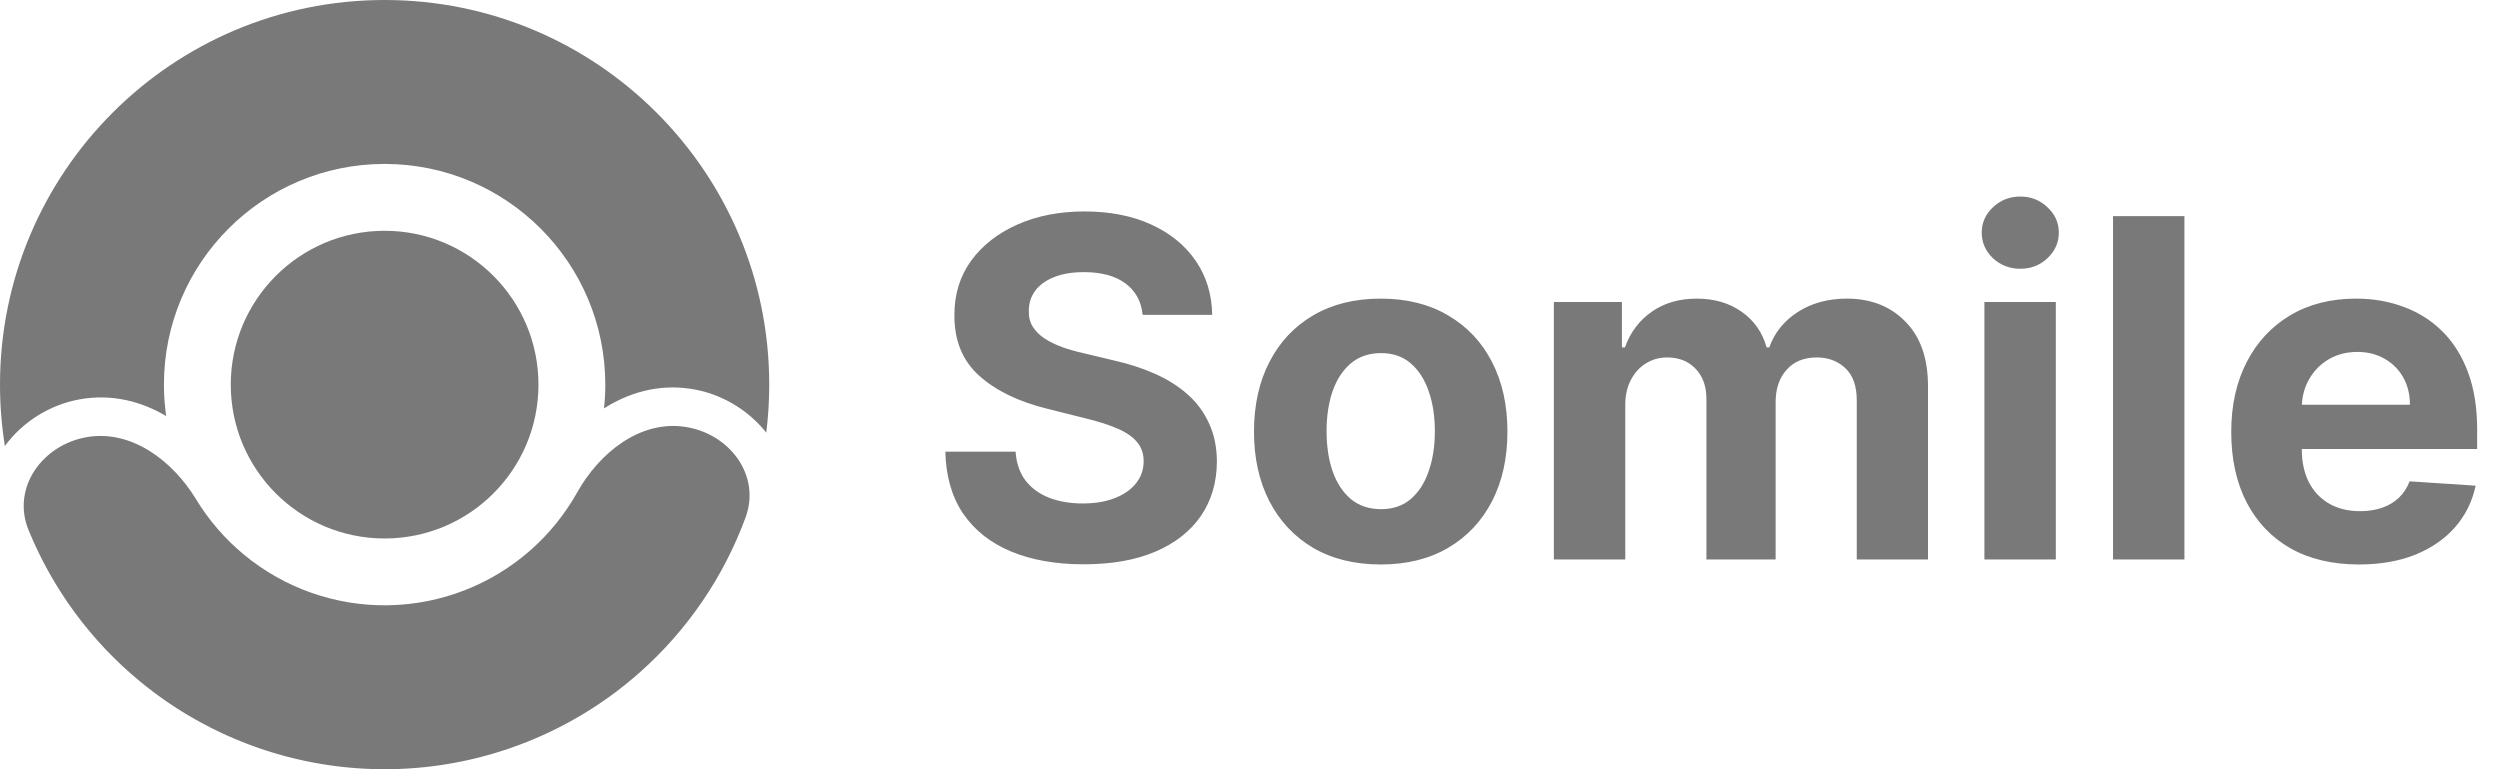
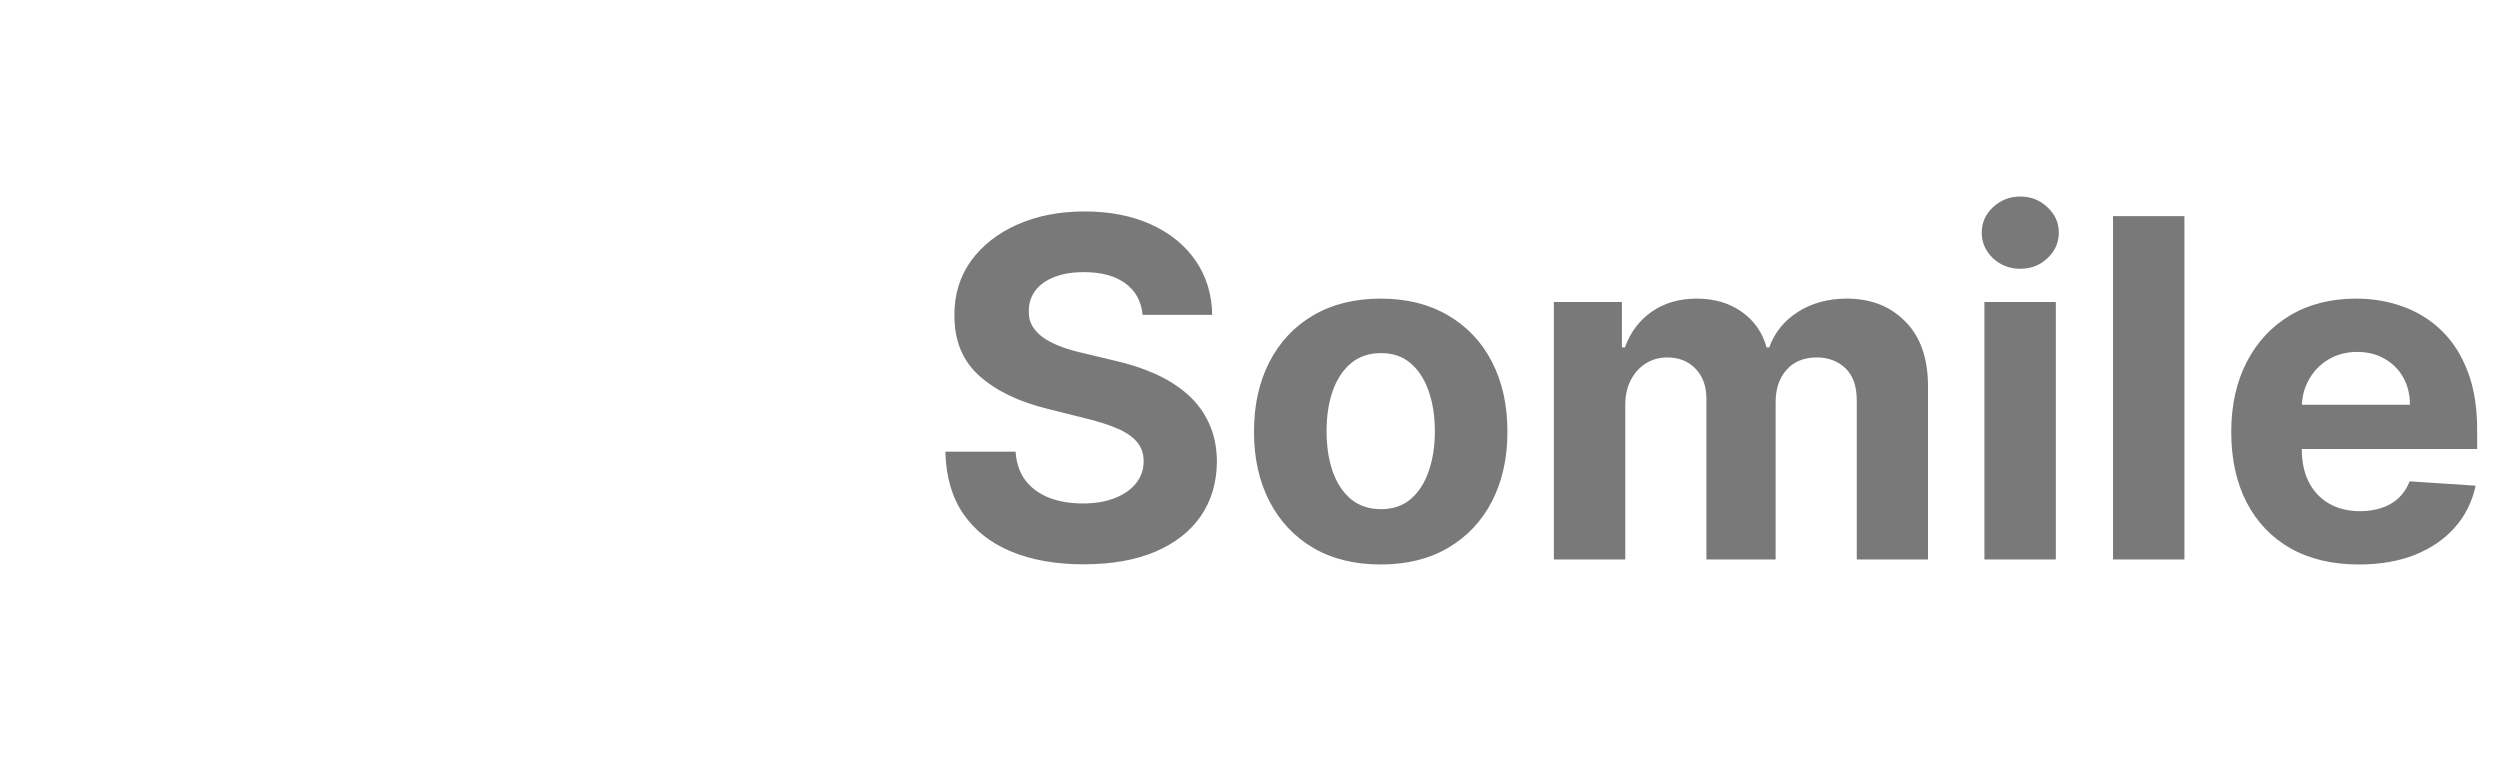
<svg xmlns="http://www.w3.org/2000/svg" width="143" height="44" viewBox="0 0 143 44" fill="none">
-   <path d="M22 30.801C17.14 30.801 13.2 26.861 13.2 22.001C13.2 17.141 17.14 13.201 22 13.201C26.86 13.201 30.8 17.141 30.8 22.001C30.8 26.861 26.86 30.801 22 30.801Z" fill="#797979" />
-   <path d="M4.952 25.006C2.401 25.456 0.653 27.919 1.632 30.317C2.999 33.663 5.179 36.646 8.006 38.976C12.048 42.308 17.146 44.088 22.384 43.997C27.621 43.905 32.654 41.948 36.578 38.477C39.321 36.05 41.396 32.993 42.646 29.601C43.54 27.171 41.707 24.77 39.143 24.409C36.579 24.049 34.276 25.915 33.01 28.174C32.323 29.398 31.432 30.509 30.364 31.454C28.113 33.445 25.225 34.568 22.22 34.621C19.215 34.673 16.29 33.652 13.971 31.74C12.871 30.833 11.941 29.754 11.213 28.555C9.868 26.341 7.502 24.556 4.952 25.006Z" fill="#797979" />
-   <path d="M43.83 24.749C43.943 23.849 44 22.931 44 22C44 9.85 34.151 0 22 0C9.85 0 0 9.85 0 22C0 23.195 0.095 24.367 0.279 25.511C1.289 24.127 2.866 23.14 4.57 22.84C6.413 22.515 8.088 22.962 9.504 23.797C9.421 23.21 9.377 22.61 9.377 22C9.377 15.029 15.029 9.377 22 9.377C28.971 9.377 34.623 15.029 34.623 22C34.623 22.46 34.598 22.914 34.55 23.36C35.937 22.476 37.596 21.97 39.449 22.231C41.162 22.471 42.772 23.403 43.83 24.749Z" fill="#797979" />
  <path d="M65.359 18.011C65.283 17.238 64.954 16.637 64.372 16.209C63.79 15.78 63.001 15.566 62.004 15.566C61.326 15.566 60.754 15.662 60.287 15.854C59.821 16.039 59.463 16.298 59.214 16.63C58.971 16.963 58.849 17.34 58.849 17.762C58.836 18.113 58.91 18.42 59.07 18.682C59.236 18.944 59.463 19.171 59.751 19.363C60.038 19.548 60.37 19.711 60.748 19.852C61.125 19.986 61.528 20.101 61.956 20.197L63.72 20.619C64.576 20.811 65.363 21.066 66.079 21.386C66.794 21.706 67.415 22.099 67.939 22.565C68.463 23.032 68.869 23.582 69.156 24.215C69.45 24.847 69.601 25.573 69.607 26.391C69.601 27.593 69.294 28.635 68.687 29.517C68.086 30.392 67.216 31.073 66.079 31.559C64.947 32.038 63.583 32.278 61.984 32.278C60.399 32.278 59.019 32.035 57.843 31.549C56.673 31.064 55.759 30.345 55.1 29.392C54.448 28.433 54.106 27.247 54.074 25.835H58.092C58.136 26.493 58.325 27.043 58.657 27.484C58.996 27.919 59.447 28.248 60.009 28.472C60.578 28.689 61.221 28.798 61.937 28.798C62.64 28.798 63.25 28.695 63.768 28.491C64.292 28.286 64.698 28.002 64.986 27.637C65.273 27.273 65.417 26.854 65.417 26.381C65.417 25.94 65.286 25.57 65.024 25.269C64.768 24.969 64.391 24.713 63.892 24.502C63.4 24.291 62.796 24.099 62.08 23.927L59.942 23.39C58.287 22.987 56.98 22.358 56.021 21.501C55.062 20.645 54.586 19.491 54.592 18.04C54.586 16.851 54.902 15.812 55.541 14.924C56.187 14.035 57.072 13.342 58.197 12.843C59.322 12.345 60.601 12.095 62.032 12.095C63.49 12.095 64.762 12.345 65.849 12.843C66.942 13.342 67.792 14.035 68.399 14.924C69.006 15.812 69.319 16.841 69.339 18.011H65.359ZM78.977 32.288C77.488 32.288 76.2 31.971 75.113 31.338C74.033 30.699 73.199 29.811 72.611 28.673C72.022 27.529 71.728 26.202 71.728 24.694C71.728 23.173 72.022 21.843 72.611 20.705C73.199 19.561 74.033 18.673 75.113 18.04C76.2 17.401 77.488 17.081 78.977 17.081C80.466 17.081 81.751 17.401 82.831 18.04C83.918 18.673 84.755 19.561 85.343 20.705C85.931 21.843 86.225 23.173 86.225 24.694C86.225 26.202 85.931 27.529 85.343 28.673C84.755 29.811 83.918 30.699 82.831 31.338C81.751 31.971 80.466 32.288 78.977 32.288ZM78.996 29.124C79.674 29.124 80.239 28.932 80.693 28.548C81.147 28.158 81.489 27.628 81.719 26.957C81.956 26.285 82.074 25.522 82.074 24.665C82.074 23.809 81.956 23.045 81.719 22.374C81.489 21.702 81.147 21.172 80.693 20.782C80.239 20.392 79.674 20.197 78.996 20.197C78.312 20.197 77.737 20.392 77.27 20.782C76.81 21.172 76.462 21.702 76.225 22.374C75.995 23.045 75.88 23.809 75.88 24.665C75.88 25.522 75.995 26.285 76.225 26.957C76.462 27.628 76.81 28.158 77.27 28.548C77.737 28.932 78.312 29.124 78.996 29.124ZM88.881 32V17.273H92.774V19.871H92.947C93.254 19.008 93.765 18.327 94.481 17.829C95.197 17.33 96.053 17.081 97.05 17.081C98.06 17.081 98.92 17.334 99.63 17.838C100.339 18.337 100.812 19.015 101.049 19.871H101.202C101.503 19.027 102.046 18.353 102.832 17.848C103.625 17.337 104.561 17.081 105.641 17.081C107.016 17.081 108.131 17.519 108.988 18.395C109.851 19.264 110.282 20.497 110.282 22.096V32H106.207V22.901C106.207 22.083 105.99 21.469 105.555 21.06C105.12 20.651 104.577 20.446 103.925 20.446C103.184 20.446 102.605 20.683 102.19 21.156C101.774 21.622 101.566 22.239 101.566 23.006V32H97.607V22.815C97.607 22.092 97.399 21.517 96.983 21.089C96.574 20.66 96.034 20.446 95.363 20.446C94.909 20.446 94.5 20.561 94.136 20.791C93.778 21.015 93.493 21.332 93.282 21.741C93.071 22.143 92.966 22.616 92.966 23.16V32H88.881ZM113.508 32V17.273H117.593V32H113.508ZM115.56 15.374C114.953 15.374 114.432 15.173 113.997 14.77C113.569 14.361 113.355 13.872 113.355 13.303C113.355 12.741 113.569 12.258 113.997 11.855C114.432 11.446 114.953 11.242 115.56 11.242C116.167 11.242 116.685 11.446 117.114 11.855C117.548 12.258 117.765 12.741 117.765 13.303C117.765 13.872 117.548 14.361 117.114 14.77C116.685 15.173 116.167 15.374 115.56 15.374ZM124.949 12.364V32H120.865V12.364H124.949ZM134.933 32.288C133.418 32.288 132.114 31.981 131.021 31.367C129.934 30.747 129.097 29.871 128.509 28.74C127.921 27.602 127.627 26.257 127.627 24.703C127.627 23.189 127.921 21.859 128.509 20.715C129.097 19.571 129.925 18.679 130.992 18.04C132.066 17.401 133.325 17.081 134.77 17.081C135.742 17.081 136.646 17.238 137.483 17.551C138.327 17.858 139.062 18.321 139.689 18.941C140.321 19.561 140.814 20.341 141.165 21.28C141.517 22.214 141.693 23.307 141.693 24.56V25.681H129.257V23.15H137.848C137.848 22.562 137.72 22.041 137.464 21.587C137.208 21.134 136.854 20.779 136.4 20.523C135.952 20.261 135.432 20.13 134.837 20.13C134.217 20.13 133.667 20.274 133.188 20.561C132.715 20.843 132.344 21.223 132.076 21.702C131.807 22.175 131.67 22.703 131.663 23.284V25.691C131.663 26.42 131.798 27.049 132.066 27.58C132.341 28.11 132.728 28.52 133.226 28.807C133.725 29.095 134.316 29.239 135 29.239C135.454 29.239 135.869 29.175 136.246 29.047C136.624 28.919 136.946 28.727 137.215 28.472C137.483 28.216 137.688 27.903 137.829 27.532L141.606 27.781C141.414 28.689 141.021 29.482 140.427 30.159C139.839 30.83 139.078 31.354 138.145 31.732C137.218 32.102 136.147 32.288 134.933 32.288Z" fill="#797979" />
</svg>